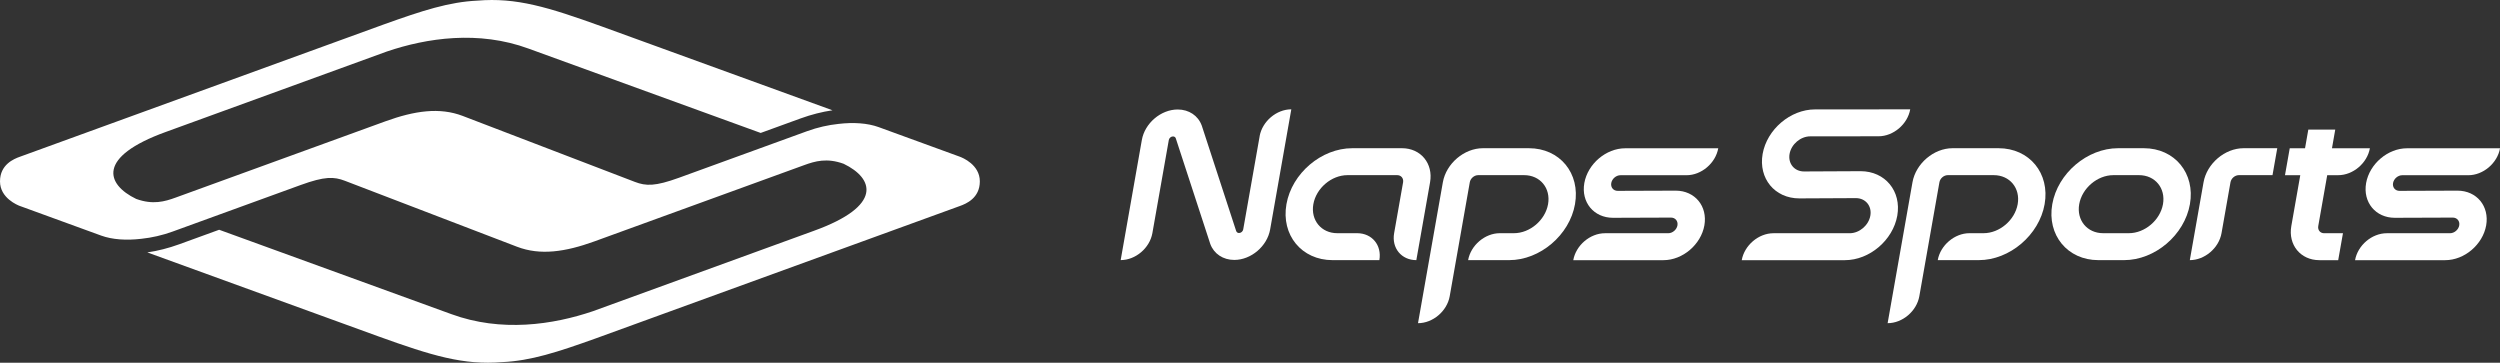
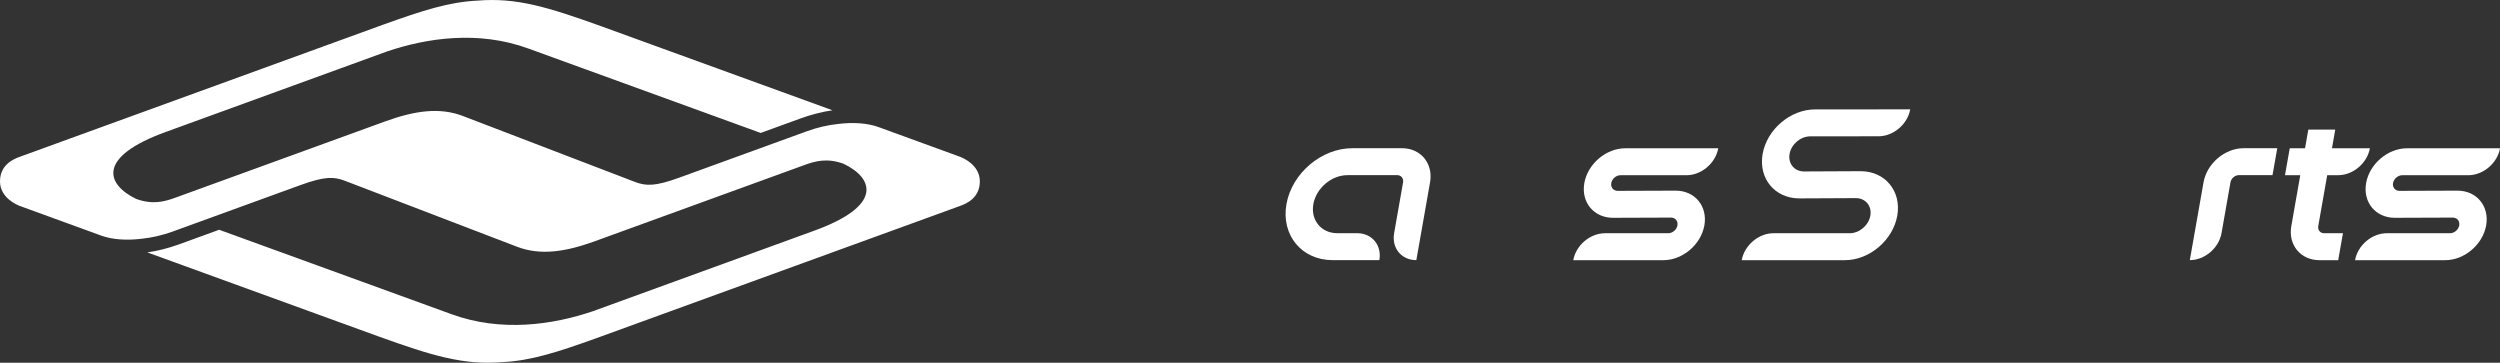
<svg xmlns="http://www.w3.org/2000/svg" id="logo" viewBox="0 0 719.25 104.36">
  <rect x="0" y="0" width="719.25" height="104.36" fill="#333333" stroke="none" />
  <defs>
    <style>.cls-1{fill:#fff;}</style>
  </defs>
  <g>
    <path class="cls-1" d="M535.29,49.25l-16.27,.08c-2.78,0-4.65-2.27-4.16-5.05,.49-2.78,3.16-5.05,5.94-5.05l19.65-.02c4.28,0,8.36-3.47,9.12-7.75-2.75,0-27.4,.02-27.4,.02-7.06,0-13.81,5.74-15.06,12.8-1.24,7.06,3.49,12.8,10.56,12.8l16.27-.08c2.78,0,4.65,2.27,4.16,5.05-.49,2.78-3.16,5.05-5.94,5.05h-21.94c-4.28,0-8.36,3.47-9.12,7.75h29.69c7.06,0,13.81-5.74,15.06-12.8,1.24-7.06-3.49-12.8-10.56-12.8Z" />
-     <path class="cls-1" d="M362.4,39.21l-4.73,26.81c-.1,.56-.64,1.02-1.2,1.02-.45,0-.71-.28-.83-.6-.08-.2-9.87-30.24-9.87-30.24l-.04-.11c-1.04-2.83-3.68-4.59-6.9-4.59-4.84,0-9.47,3.94-10.32,8.77l-6.09,34.56c4.28,0,8.36-3.47,9.12-7.75l4.73-26.81c.1-.56,.64-1.02,1.2-1.02,.43,0,.69,.25,.79,.5,0,0,9.78,30.03,9.94,30.44,1.04,2.83,3.69,4.59,6.9,4.59,4.84,0,9.47-3.94,10.32-8.77l6.09-34.56c-4.28,0-8.36,3.47-9.12,7.75Z" />
    <path class="cls-1" d="M411.43,52.44h0c.95-5.4-2.67-9.8-8.07-9.8h-14.31c-8.88,0-17.38,7.22-18.94,16.1-1.57,8.88,4.38,16.1,13.26,16.1h13.47c.75-4.28-2.1-7.75-6.39-7.75h-5.72c-4.6,0-7.69-3.75-6.88-8.35,.81-4.6,5.22-8.35,9.82-8.35h14.31c1.13,0,1.88,.92,1.69,2.05h0l-2.58,14.65c-.75,4.28,2.1,7.75,6.39,7.75,.48-2.75,.61-3.47,1.37-7.75l2.58-14.65Z" />
-     <path class="cls-1" d="M616.78,42.64h-7.4c-8.88,0-17.38,7.22-18.94,16.1-1.57,8.88,4.38,16.1,13.26,16.1h7.4c8.88,0,17.38-7.22,18.94-16.1,1.57-8.88-4.38-16.1-13.26-16.1Zm5.51,16.1c-.81,4.6-5.22,8.35-9.82,8.35h-7.4c-4.6,0-7.69-3.75-6.88-8.35,.81-4.6,5.22-8.35,9.82-8.35h7.4c4.6,0,7.69,3.75,6.88,8.35Z" />
    <path class="cls-1" d="M461.75,67.1c-4.28,0-8.36,3.47-9.12,7.75h25.95c5.52,0,10.79-4.49,11.77-10,.97-5.52-2.72-10-8.25-10l-16.69,.06c-1.24,0-2.07-1.01-1.85-2.25,.22-1.24,1.41-2.25,2.65-2.25h19.01c4.28,0,8.36-3.47,9.12-7.75-2.75,0-26.76,0-26.76,0-5.52,0-10.79,4.49-11.77,10-.97,5.52,2.72,10,8.25,10l16.69-.06c1.24,0,2.07,1.01,1.85,2.25-.22,1.24-1.41,2.25-2.65,2.25h-18.2Z" />
    <path class="cls-1" d="M633.96,52.44h0s-3.47,19.66-3.95,22.4c4.28,0,8.36-3.47,9.12-7.75l2.58-14.65h0c.2-1.13,1.28-2.05,2.41-2.05h9.68s1.37-7.75,1.37-7.75h-9.68c-5.4,0-10.57,4.4-11.53,9.8Z" />
    <path class="cls-1" d="M668.65,67.1c-1.13,0-1.88-.92-1.69-2.05h0s2.58-14.65,2.58-14.65h3.16c4.28,0,8.36-3.47,9.12-7.75h-10.91l.94-5.36h-7.75l-.94,5.36h-4.4l-1.37,7.75h4.4l-2.58,14.65h0c-.95,5.4,2.67,9.8,8.07,9.8h5.42l1.37-7.75h-5.42Z" />
-     <path class="cls-1" d="M439.87,42.64h-13.23c-5.4,0-10.57,4.4-11.53,9.8h0s-6.66,37.79-7.15,40.54c4.28,0,8.36-3.47,9.12-7.75l5.78-32.79h0c.2-1.13,1.28-2.05,2.41-2.05h13.23c4.6,0,7.69,3.75,6.88,8.35-.81,4.6-5.22,8.35-9.82,8.35h-4.06c-4.28,0-8.36,3.47-9.12,7.75h11.81c8.88,0,17.38-7.22,18.94-16.1,1.57-8.88-4.38-16.1-13.26-16.1Z" />
-     <path class="cls-1" d="M574.98,42.64h-13.23c-5.4,0-10.57,4.4-11.53,9.8,0,0-6.66,37.79-7.15,40.54,4.28,0,8.36-3.47,9.12-7.75l5.78-32.79h0c.2-1.13,1.28-2.05,2.41-2.05h13.23c4.6,0,7.69,3.75,6.88,8.35-.81,4.6-5.22,8.35-9.82,8.35h-4.06c-4.28,0-8.36,3.47-9.12,7.75h11.81c8.88,0,17.38-7.22,18.94-16.1,1.57-8.88-4.38-16.1-13.26-16.1Z" />
    <path class="cls-1" d="M686.67,67.1c-4.28,0-8.36,3.47-9.12,7.75h25.95c5.52,0,10.79-4.49,11.77-10,.97-5.52-2.72-10-8.25-10l-16.69,.06c-1.24,0-2.07-1.01-1.85-2.25,.22-1.24,1.41-2.25,2.65-2.25h19.01c4.28,0,8.36-3.47,9.12-7.75-2.75,0-26.76,0-26.76,0-5.52,0-10.79,4.49-11.77,10-.97,5.52,2.72,10,8.25,10l16.69-.06c1.24,0,2.07,1.01,1.85,2.25-.22,1.24-1.41,2.25-2.65,2.25h-18.2Z" />
  </g>
  <path class="cls-1" d="M5.81,59.29c.76,.28,13.95,5.08,23.3,8.49,3.19,1.16,7.26,1.43,11.56,.92,2.96-.31,6.02-1,8.97-2.07l36.88-13.41c6.93-2.52,9.56-2.41,12.7-1.21l49.54,18.98c6.69,2.56,13.89,1.48,22.19-1.52l60.4-21.96c3.15-1.15,6.55-2.14,11.37-.39,8.67,4.19,11.4,12.08-8.58,19.29-23.18,8.43-52.61,19.14-63.55,23.12-11.47,3.9-26.38,6.12-40.75,.84-.38-.14-57.22-20.79-66.79-24.27l-11.52,4.19c-3.06,1.11-6.15,1.89-9.14,2.33,11.22,4.08,66.13,24.03,66.43,24.14,15.46,5.58,24.55,8.34,35.7,7.42,8.19-.38,15.81-2.85,26.99-6.86,1.04-.37,102.71-37.37,104.59-38.03s5.8-2.3,5.8-7.11-5.02-6.83-5.8-7.11c-.78-.29-13.97-5.09-23.31-8.5-3.19-1.16-7.26-1.43-11.56-.92-2.96,.31-6.02,1-8.97,2.07,0,0-36.88,13.41-36.88,13.41-6.93,2.52-9.56,2.41-12.7,1.21l-49.54-18.98c-6.69-2.56-13.89-1.48-22.19,1.52l-60.4,21.96c-3.15,1.15-6.55,2.14-11.37,.39-8.67-4.19-11.4-12.08,8.58-19.29,23.18-8.43,52.61-19.14,63.55-23.12,11.47-3.9,26.38-6.12,40.75-.84,.38,.14,57.22,20.79,66.79,24.27l11.52-4.19c3.06-1.11,6.15-1.89,9.14-2.33-11.22-4.08-66.13-24.03-66.43-24.14C157.62,2.02,148.53-.75,137.38,.18c-8.19,.38-15.81,2.85-26.99,6.86-1.04,.37-104.59,38.03-104.59,38.03-1.88,.66-5.8,2.3-5.8,7.11s5.05,6.84,5.81,7.12Z" />
</svg>